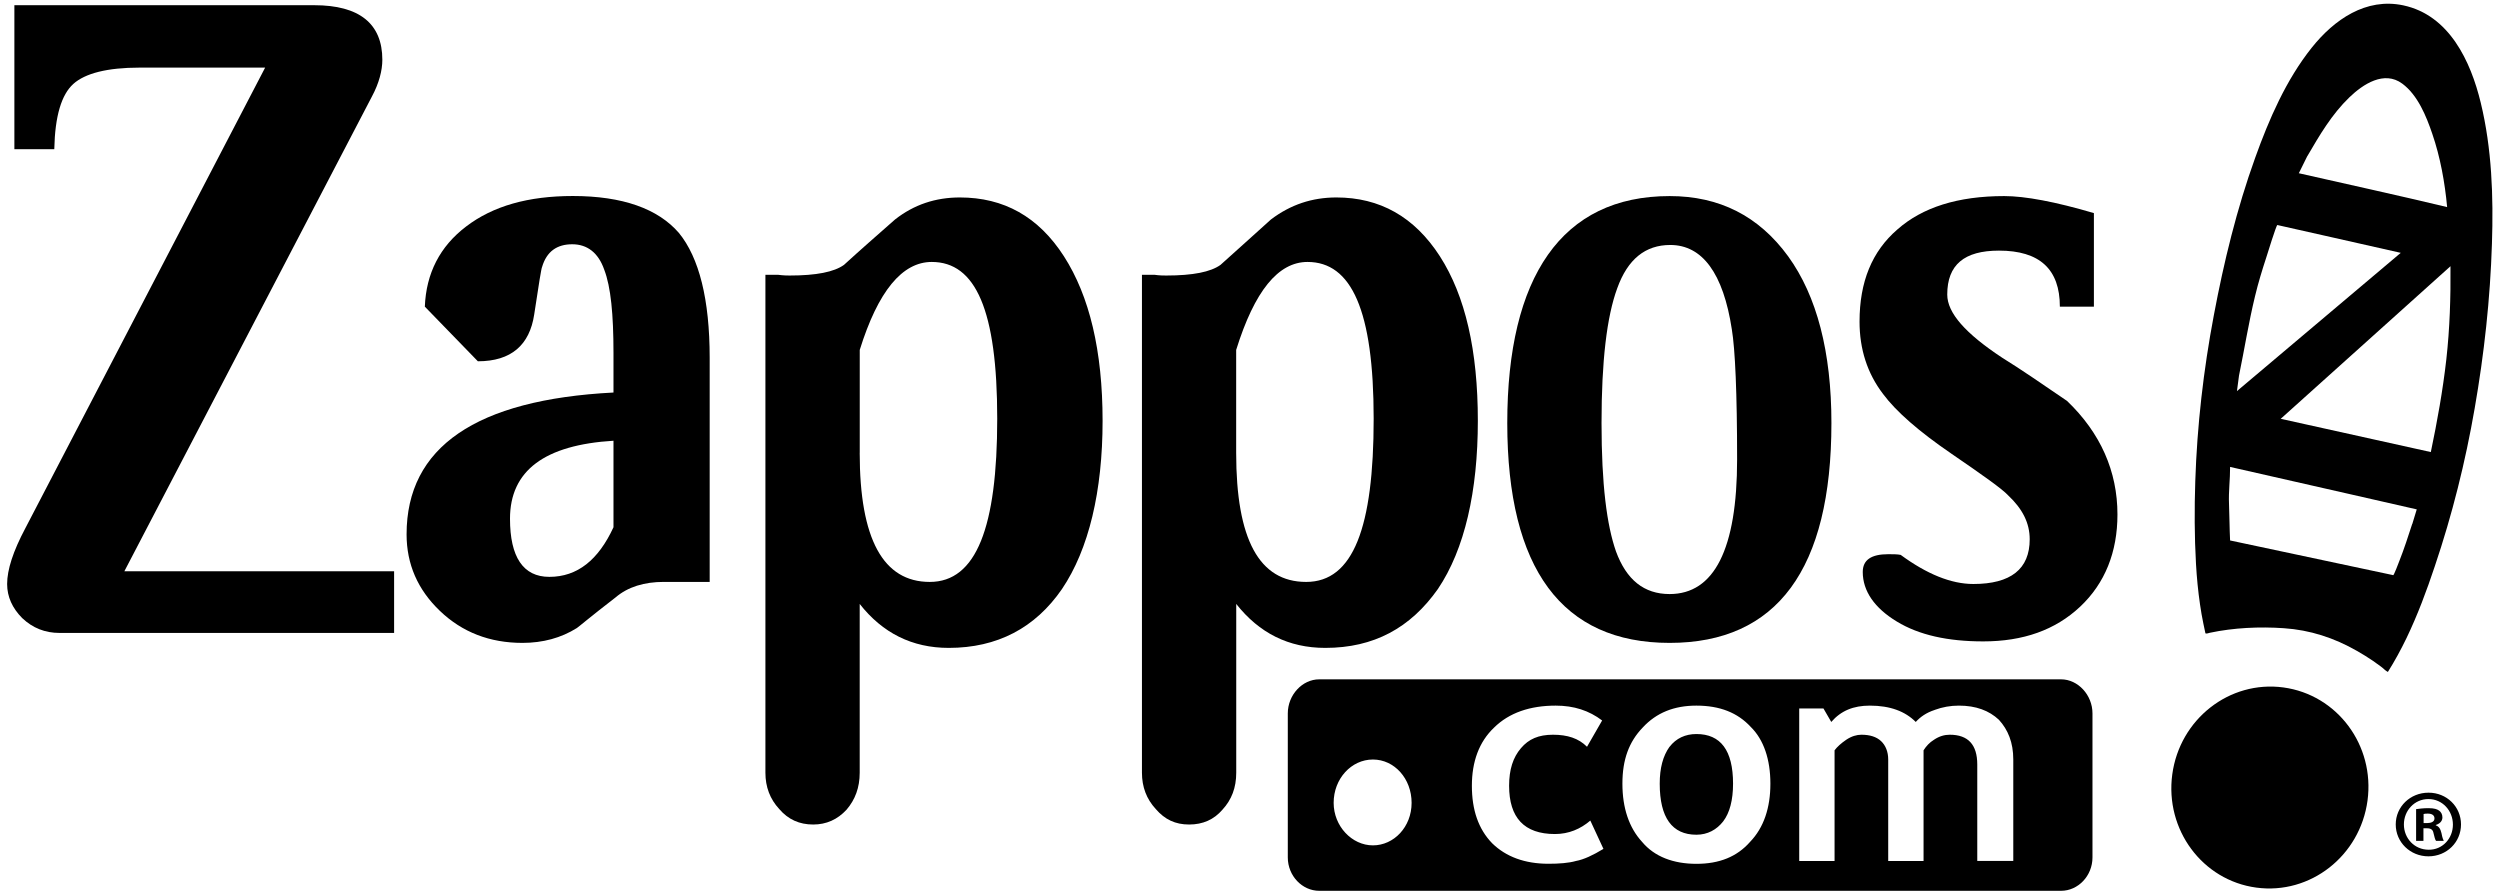
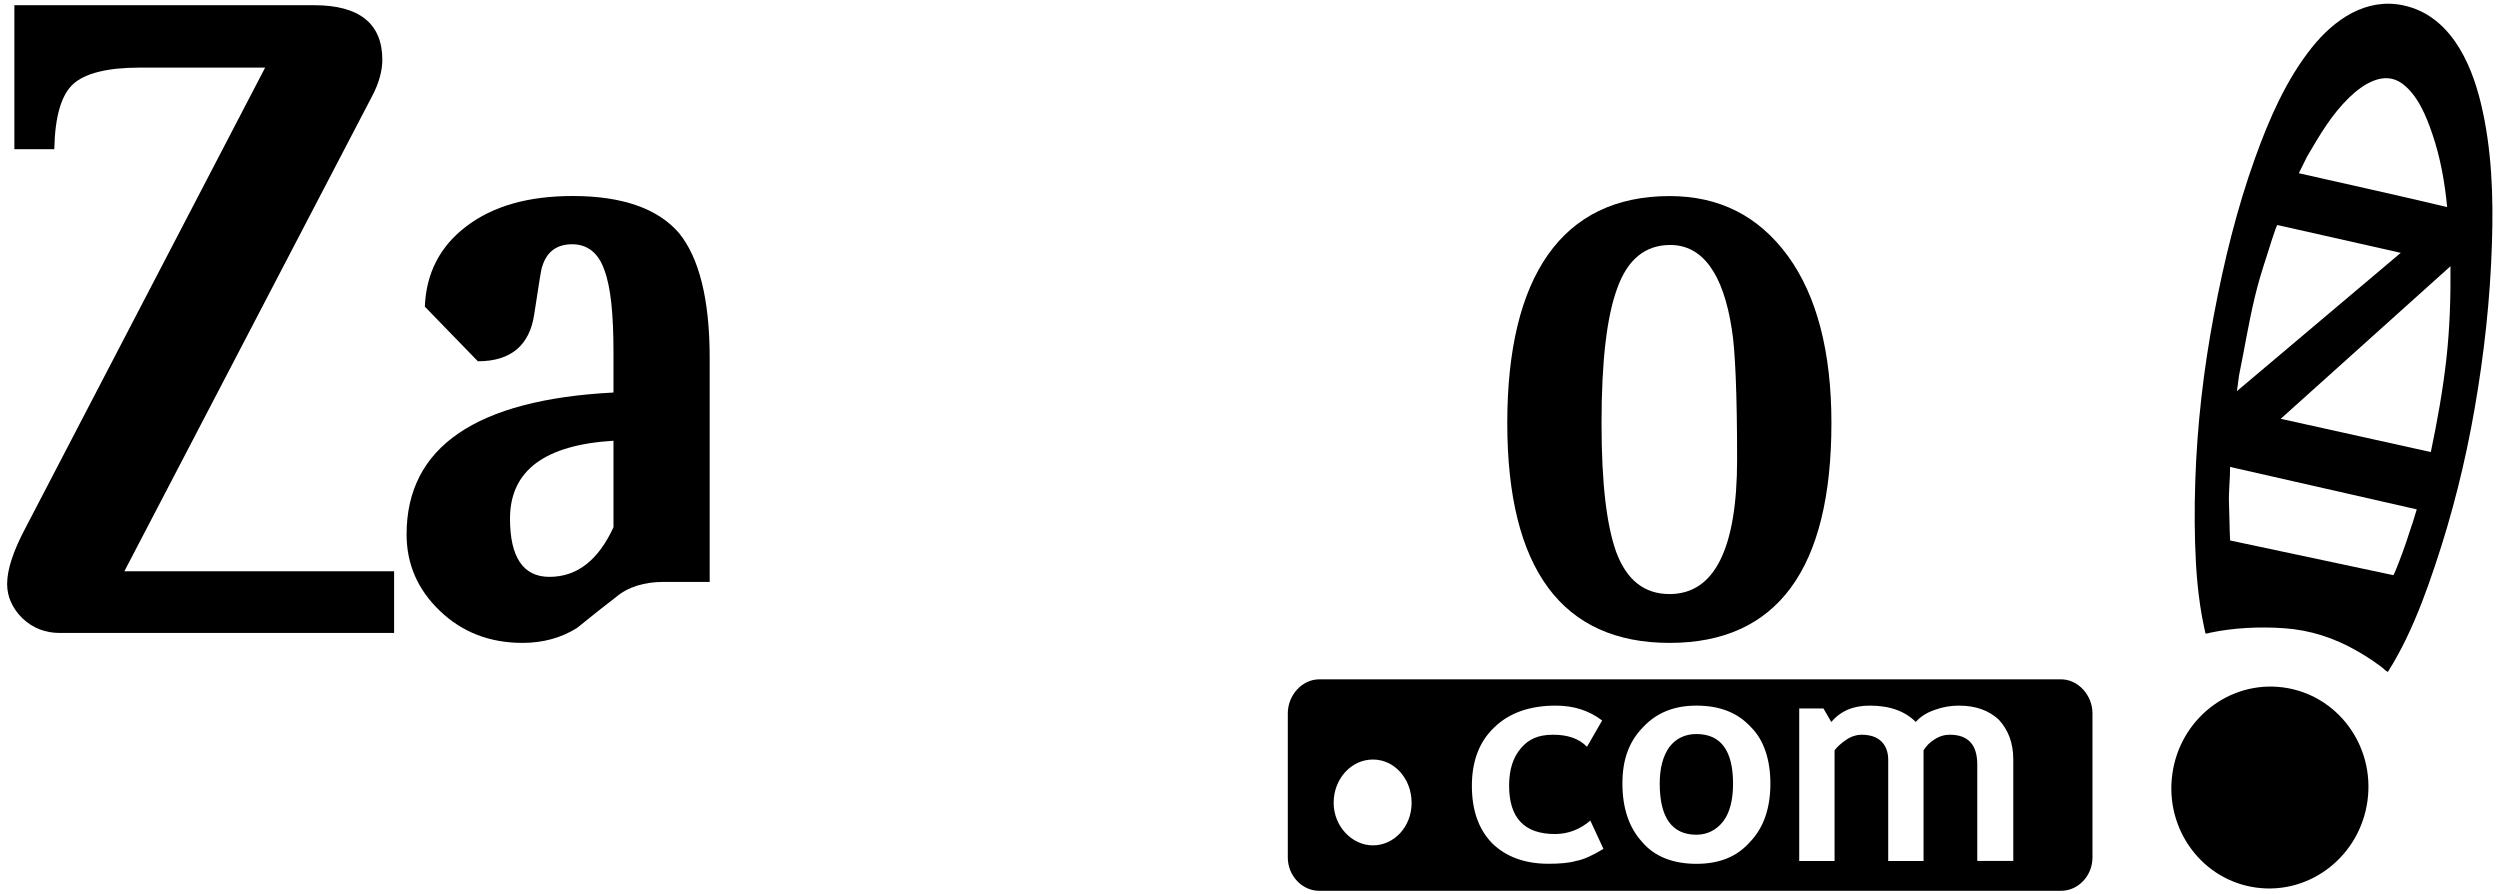
<svg xmlns="http://www.w3.org/2000/svg" width="109" height="39" viewBox="0 0 109 39" fill="none">
  <g id="logo">
    <path id="Vector" d="M56.148 31.104V37.384C56.148 38.189 56.778 38.839 57.517 38.839H89.863C90.605 38.839 91.232 38.189 91.232 37.384V31.104C91.232 30.304 90.602 29.619 89.863 29.619H57.517C56.776 29.619 56.148 30.304 56.148 31.104ZM58.147 35.004C58.147 33.951 58.918 33.115 59.859 33.115C60.8 33.115 61.546 33.953 61.546 35.004C61.546 36.055 60.774 36.858 59.859 36.858C58.944 36.858 58.147 36.023 58.147 35.004ZM84.355 30.951C84.696 30.826 85.04 30.765 85.409 30.765C86.153 30.765 86.724 30.981 87.152 31.382C87.549 31.816 87.779 32.373 87.779 33.113V37.538H86.209V33.331C86.209 32.468 85.811 32.034 85.01 32.034C84.782 32.034 84.554 32.097 84.324 32.252C84.124 32.375 83.983 32.531 83.867 32.714V37.54H82.326V33.115C82.326 32.777 82.212 32.498 82.015 32.313C81.815 32.125 81.527 32.034 81.157 32.034C80.955 32.034 80.73 32.097 80.498 32.252C80.272 32.406 80.1 32.561 79.987 32.714V37.54H78.446V30.89H79.503L79.843 31.477C80.272 30.983 80.814 30.765 81.525 30.765C82.41 30.765 83.067 31.014 83.527 31.477C83.725 31.259 83.983 31.074 84.355 30.953V30.951ZM76.332 31.693C76.901 32.252 77.189 33.115 77.189 34.169C77.189 35.222 76.901 36.085 76.304 36.705C75.732 37.356 74.961 37.663 73.964 37.663C72.968 37.663 72.136 37.356 71.594 36.705C71.023 36.085 70.737 35.222 70.737 34.169C70.737 33.115 71.023 32.345 71.62 31.723C72.219 31.074 72.991 30.765 73.962 30.765C74.989 30.765 75.76 31.074 76.332 31.693ZM69.852 31.415L69.194 32.559C68.823 32.187 68.337 32.034 67.71 32.034C67.082 32.034 66.653 32.22 66.313 32.621C65.969 33.023 65.797 33.549 65.797 34.259C65.797 35.651 66.455 36.364 67.796 36.364C68.395 36.364 68.911 36.145 69.338 35.777L69.91 37.011C69.452 37.289 69.053 37.477 68.713 37.538C68.397 37.63 67.968 37.66 67.51 37.66C66.483 37.66 65.658 37.354 65.059 36.767C64.457 36.148 64.174 35.313 64.174 34.259C64.174 33.206 64.487 32.345 65.142 31.723C65.8 31.074 66.713 30.765 67.828 30.765C68.627 30.765 69.285 30.981 69.856 31.415H69.852ZM72.791 32.559C72.505 32.96 72.364 33.487 72.364 34.169C72.364 35.651 72.905 36.394 73.962 36.394C74.448 36.394 74.847 36.178 75.133 35.809C75.416 35.438 75.561 34.879 75.561 34.169C75.561 32.714 75.019 32.004 73.964 32.004C73.479 32.004 73.079 32.19 72.793 32.561L72.791 32.559Z" fill="black" />
    <path id="Vector_2" d="M104.787 0.234C103.154 -0.114 101.765 0.858 100.791 2.08C99.671 3.486 98.928 5.201 98.326 6.878C97.524 9.103 96.96 11.423 96.523 13.746C96.072 16.133 95.793 18.553 95.714 20.982C95.675 22.179 95.677 23.385 95.745 24.582C95.779 25.177 95.835 25.766 95.921 26.355C95.961 26.636 96.01 26.916 96.068 27.195C96.093 27.334 96.123 27.473 96.156 27.61C96.186 27.643 96.316 27.599 96.349 27.589C97.387 27.369 98.514 27.316 99.576 27.39C100.717 27.466 101.772 27.812 102.761 28.378C103.001 28.515 103.235 28.659 103.463 28.814C103.581 28.895 103.695 28.979 103.809 29.063C103.914 29.137 103.997 29.241 104.111 29.297C104.411 28.821 104.678 28.329 104.922 27.824C105.41 26.81 105.803 25.752 106.158 24.687C106.916 22.441 107.492 20.14 107.896 17.803C108.31 15.43 108.574 13.024 108.649 10.616C108.716 8.57 108.646 6.477 108.161 4.482C107.724 2.672 106.788 0.66 104.785 0.234H104.787ZM99.439 18.26L106.841 11.607C106.853 12.964 106.811 14.321 106.66 15.667C106.507 17.024 106.263 18.374 105.984 19.71C104.179 19.309 102.376 18.912 100.573 18.511C100.196 18.43 99.815 18.344 99.439 18.26ZM100.601 6.806C101.135 5.89 101.665 4.985 102.434 4.243C103.028 3.67 103.949 3.062 104.738 3.646C105.415 4.145 105.786 5.066 106.047 5.832C106.397 6.848 106.597 7.962 106.695 9.029C104.546 8.514 102.385 8.043 100.229 7.553C100.352 7.305 100.477 7.055 100.598 6.806H100.601ZM97.622 16.37C97.859 15.219 98.042 14.059 98.319 12.915C98.456 12.342 98.628 11.78 98.811 11.221C98.851 11.091 99.251 9.801 99.292 9.811C100.094 9.992 100.891 10.173 101.693 10.351C102.685 10.574 103.679 10.799 104.673 11.024L97.531 17.052C97.561 16.822 97.592 16.595 97.622 16.367V16.37ZM105.171 22.847C104.996 23.385 104.822 23.926 104.613 24.455C104.592 24.511 104.376 25.084 104.344 25.079C104.327 25.074 104.309 25.07 104.292 25.065C104.016 25.007 103.739 24.947 103.463 24.889C102.362 24.657 101.26 24.418 100.159 24.186C99.183 23.977 98.207 23.77 97.232 23.564C97.206 23.033 97.206 22.504 97.185 21.973C97.16 21.432 97.236 20.896 97.232 20.358C98.958 20.75 100.682 21.144 102.408 21.534C103.396 21.759 104.383 21.986 105.37 22.209C105.303 22.42 105.236 22.634 105.175 22.849L105.171 22.847Z" fill="black" />
    <path id="Vector_3" d="M17.185 27.596H2.597C1.967 27.596 1.426 27.383 0.968 26.949C0.538 26.515 0.311 26.019 0.311 25.464C0.311 24.842 0.568 24.04 1.11 23.021L11.56 2.948H6.08C4.681 2.948 3.71 3.196 3.196 3.66C2.683 4.124 2.397 5.05 2.367 6.505H0.627V0.227H13.7C15.671 0.227 16.67 1.032 16.67 2.607C16.67 3.071 16.528 3.628 16.212 4.215L5.422 24.907H17.183V27.599L17.185 27.596Z" fill="black" />
    <path id="Vector_4" d="M30.944 25.371H28.946C28.091 25.371 27.378 25.585 26.834 26.051C25.749 26.886 25.208 27.35 25.15 27.383C24.464 27.814 23.665 28.03 22.78 28.03C21.353 28.03 20.154 27.566 19.183 26.638C18.212 25.71 17.727 24.599 17.727 23.297C17.727 19.494 20.752 17.423 26.748 17.114V15.381C26.748 13.713 26.632 12.507 26.346 11.762C26.088 11.019 25.605 10.65 24.948 10.65C24.29 10.65 23.835 10.959 23.635 11.639C23.607 11.669 23.491 12.381 23.291 13.713C23.091 15.04 22.292 15.752 20.835 15.752L18.523 13.37C18.579 11.917 19.181 10.743 20.322 9.876C21.495 8.98 23.035 8.546 24.976 8.546C27.146 8.546 28.686 9.101 29.599 10.154C30.484 11.235 30.942 13.059 30.942 15.597V25.369L30.944 25.371ZM26.748 22.991V19.216C23.749 19.399 22.236 20.515 22.236 22.617C22.236 24.285 22.808 25.151 23.951 25.151C25.178 25.151 26.091 24.411 26.748 22.988V22.991Z" fill="black" />
-     <path id="Vector_5" d="M33.37 11.98H33.914C34.169 12.013 34.341 12.013 34.427 12.013C35.596 12.013 36.367 11.857 36.797 11.549C37.508 10.899 38.252 10.249 39.023 9.57C39.85 8.92 40.793 8.609 41.848 8.609C43.763 8.609 45.275 9.444 46.388 11.175C47.501 12.908 48.073 15.291 48.073 18.351C48.073 21.411 47.473 23.949 46.302 25.682C45.131 27.383 43.477 28.248 41.365 28.248C39.766 28.248 38.479 27.599 37.483 26.332V33.691C37.483 34.341 37.283 34.867 36.911 35.301C36.511 35.735 36.026 35.949 35.456 35.949C34.857 35.949 34.369 35.735 33.972 35.271C33.572 34.837 33.372 34.311 33.372 33.691V11.98H33.37ZM37.483 19.743C37.483 23.513 38.51 25.372 40.538 25.372C42.566 25.372 43.479 22.991 43.479 18.256C43.479 13.521 42.538 11.421 40.624 11.421C39.339 11.421 38.284 12.69 37.485 15.256V19.743H37.483Z" fill="black" />
-     <path id="Vector_6" d="M49.787 11.98H50.328C50.559 12.013 50.728 12.013 50.844 12.013C52.015 12.013 52.784 11.857 53.214 11.549C53.927 10.899 54.671 10.249 55.412 9.57C56.269 8.92 57.213 8.609 58.265 8.609C60.152 8.609 61.664 9.444 62.78 11.175C63.892 12.908 64.434 15.291 64.434 18.351C64.434 21.411 63.862 23.949 62.691 25.682C61.492 27.383 59.894 28.248 57.782 28.248C56.181 28.248 54.899 27.599 53.9 26.332V33.691C53.9 34.341 53.7 34.867 53.3 35.301C52.928 35.735 52.445 35.949 51.846 35.949C51.246 35.949 50.788 35.735 50.389 35.271C49.989 34.837 49.789 34.311 49.789 33.691V11.98H49.787ZM53.897 19.743C53.897 23.513 54.896 25.372 56.95 25.372C59.004 25.372 59.892 22.991 59.892 18.256C59.892 13.521 58.92 11.421 57.008 11.421C55.726 11.421 54.697 12.69 53.897 15.256V19.743Z" fill="black" />
    <path id="Vector_7" d="M79.85 18.444C79.85 24.817 77.478 28.03 72.796 28.03C68.115 28.03 65.717 24.815 65.717 18.444C65.717 12.073 68.087 8.549 72.796 8.549C74.964 8.549 76.679 9.414 77.963 11.175C79.218 12.908 79.85 15.351 79.85 18.444ZM75.738 20.021C75.738 17.142 75.652 15.224 75.508 14.361C75.136 11.918 74.223 10.681 72.824 10.681C71.739 10.681 70.968 11.298 70.512 12.567C70.055 13.806 69.827 15.755 69.827 18.444C69.827 21.133 70.057 22.898 70.457 24.042C70.912 25.281 71.681 25.901 72.796 25.901C74.736 25.901 75.738 23.952 75.738 20.024V20.021Z" fill="black" />
-     <path id="Vector_8" d="M89.81 13.37C89.81 11.732 88.925 10.927 87.154 10.927C85.642 10.927 84.9 11.544 84.9 12.843C84.9 13.648 85.7 14.544 87.296 15.597C88.097 16.091 89.038 16.741 90.124 17.481C91.58 18.875 92.321 20.546 92.321 22.432C92.321 24.07 91.778 25.432 90.693 26.453C89.608 27.471 88.209 27.965 86.469 27.965C84.926 27.965 83.671 27.689 82.703 27.1C81.731 26.513 81.216 25.771 81.216 24.938C81.216 24.411 81.587 24.163 82.329 24.163C82.528 24.163 82.728 24.163 82.87 24.193C84.011 25.03 85.068 25.462 86.039 25.462C87.668 25.462 88.495 24.812 88.495 23.513C88.495 22.801 88.181 22.186 87.554 21.597C87.296 21.318 86.469 20.731 85.07 19.773C83.671 18.815 82.672 17.947 82.101 17.177C81.415 16.279 81.076 15.226 81.076 14.022C81.076 12.291 81.615 10.962 82.73 10.001C83.816 9.043 85.358 8.549 87.384 8.549C88.295 8.549 89.61 8.795 91.294 9.291V13.372H89.81V13.37Z" fill="black" />
    <path id="Vector_9" d="M103.224 34.904C102.899 37.317 100.731 39.016 98.377 38.7C96.026 38.385 94.386 36.174 94.711 33.765C95.036 31.352 97.204 29.657 99.553 29.972C101.907 30.29 103.547 32.496 103.224 34.904Z" fill="black" />
-     <path id="Vector_10" d="M105.89 34.561C106.675 34.561 107.3 35.169 107.3 35.946C107.3 36.723 106.675 37.336 105.881 37.336C105.086 37.336 104.454 36.721 104.454 35.946C104.454 35.171 105.086 34.561 105.881 34.561H105.89ZM105.874 34.839C105.274 34.839 104.81 35.338 104.81 35.946C104.81 36.554 105.274 37.048 105.89 37.048C106.489 37.057 106.947 36.561 106.947 35.953C106.947 35.345 106.489 34.839 105.883 34.839H105.876H105.874ZM105.66 36.661H105.342V35.278C105.467 35.262 105.644 35.236 105.874 35.236C106.134 35.236 106.252 35.278 106.348 35.345C106.431 35.406 106.489 35.505 106.489 35.64C106.489 35.807 106.364 35.918 106.201 35.969V35.986C106.336 36.03 106.403 36.136 106.448 36.324C106.487 36.535 106.524 36.61 106.547 36.661H106.211C106.169 36.61 106.143 36.494 106.101 36.324C106.076 36.18 105.992 36.113 105.816 36.113H105.662V36.661H105.66ZM105.669 35.886H105.823C105.999 35.886 106.143 35.828 106.143 35.684C106.143 35.556 106.05 35.473 105.848 35.473C105.762 35.473 105.704 35.48 105.669 35.491V35.886Z" fill="black" />
  </g>
</svg>